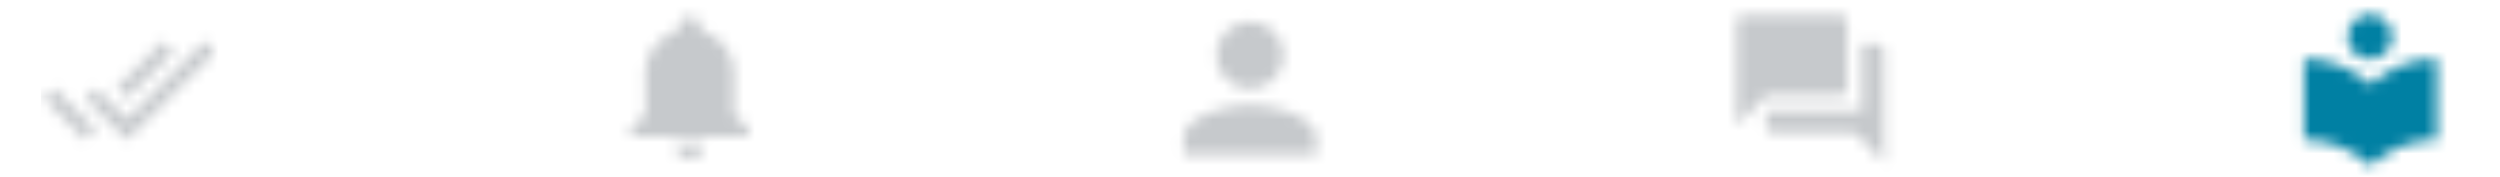
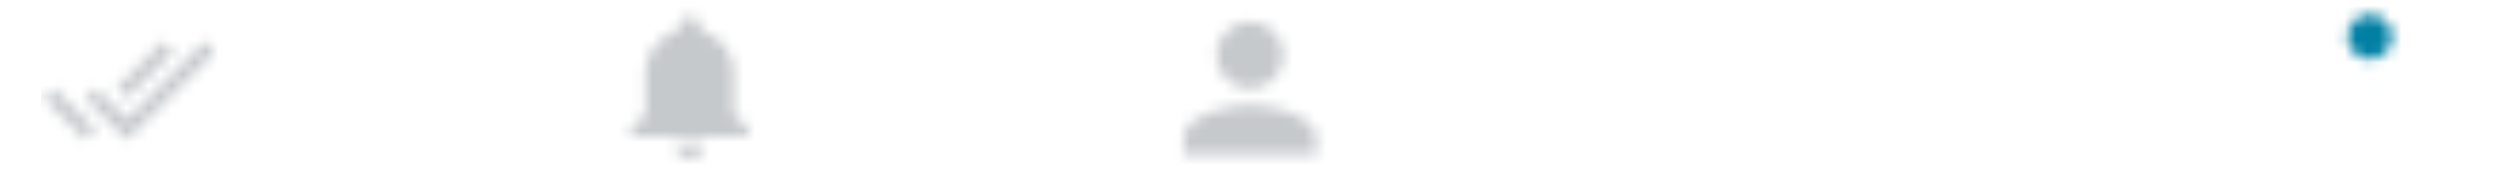
<svg xmlns="http://www.w3.org/2000/svg" id="Layer_1621558ba0fef6" data-name="Layer 1" viewBox="0 0 212.57 15.55" aria-hidden="true" width="212px" height="15px">
  <defs>
    <linearGradient class="cerosgradient" data-cerosgradient="true" id="CerosGradient_id9ed0dd7af" gradientUnits="userSpaceOnUse" x1="50%" y1="100%" x2="50%" y2="0%">
      <stop offset="0%" stop-color="#d1d1d1" />
      <stop offset="100%" stop-color="#d1d1d1" />
    </linearGradient>
    <linearGradient />
    <style>.cls-1-621558ba0fef6{fill:#fff;fill-rule:evenodd;}.cls-2-621558ba0fef6{mask:url(#mask621558ba0fef6);}.cls-3-621558ba0fef6{fill:#0080a3;}.cls-4-621558ba0fef6{mask:url(#mask-2621558ba0fef6);}.cls-5-621558ba0fef6{fill:#c6c9cc;}.cls-6-621558ba0fef6{mask:url(#mask-3621558ba0fef6);}.cls-7-621558ba0fef6{mask:url(#mask-4621558ba0fef6);}.cls-8-621558ba0fef6{mask:url(#mask-5621558ba0fef6);}</style>
    <mask id="mask621558ba0fef6" x="197.02" y="0" width="15.55" height="15.55" maskUnits="userSpaceOnUse">
      <g transform="translate(-587.05 -641.82)">
        <g id="mask-12621558ba0fef6">
-           <path id="path-11621558ba0fef6" class="cls-1-621558ba0fef6" d="M791.85,649.3A8.56,8.56,0,0,0,786,647v7.13a8.56,8.56,0,0,1,5.84,2.3,8.54,8.54,0,0,1,5.83-2.3V647A8.54,8.54,0,0,0,791.85,649.3Zm0-2.3a1.94,1.94,0,1,0-2-1.94A1.94,1.94,0,0,0,791.85,647Z" />
+           <path id="path-11621558ba0fef6" class="cls-1-621558ba0fef6" d="M791.85,649.3A8.56,8.56,0,0,0,786,647a8.56,8.56,0,0,1,5.84,2.3,8.54,8.54,0,0,1,5.83-2.3V647A8.54,8.54,0,0,0,791.85,649.3Zm0-2.3a1.94,1.94,0,1,0-2-1.94A1.94,1.94,0,0,0,791.85,647Z" />
        </g>
      </g>
    </mask>
    <mask id="mask-2621558ba0fef6" x="147.76" y="0" width="15.55" height="15.55" maskUnits="userSpaceOnUse">
      <g transform="translate(-587.05 -641.82)">
        <g id="mask-14621558ba0fef6">
          <path id="path-13621558ba0fef6" class="cls-1-621558ba0fef6" d="M748.43,645.71h-1.3v5.83h-8.42v1.3a.64.64,0,0,0,.64.64h7.13l2.59,2.6v-9.72A.65.65,0,0,0,748.43,645.71Zm-2.6,3.89v-5.84a.64.64,0,0,0-.64-.64h-8.43a.65.65,0,0,0-.65.64v9.08l2.6-2.6h6.48A.64.64,0,0,0,745.83,649.6Z" />
        </g>
      </g>
    </mask>
    <mask id="mask-3621558ba0fef6" x="98.51" y="0" width="15.55" height="15.55" maskUnits="userSpaceOnUse">
      <g transform="translate(-587.05 -641.82)">
        <g id="mask-16621558ba0fef6">
          <path id="path-15621558ba0fef6" class="cls-1-621558ba0fef6" d="M693.34,649.6a2.92,2.92,0,1,0-2.92-2.92A2.92,2.92,0,0,0,693.34,649.6Zm0,1.45c-2,0-5.83,1-5.83,2.92v1.46h11.66V654C699.17,652,695.29,651.05,693.34,651.05Z" />
        </g>
      </g>
    </mask>
    <mask id="mask-4621558ba0fef6" x="49.25" y="0" width="15.55" height="15.55" maskUnits="userSpaceOnUse">
      <g transform="translate(-587.05 -641.82)">
        <g id="mask-18621558ba0fef6">
          <path id="path-17621558ba0fef6" class="cls-1-621558ba0fef6" d="M644.09,655.75a1.29,1.29,0,0,0,1.29-1.29h-2.59A1.3,1.3,0,0,0,644.09,655.75Zm3.88-3.89v-3.24a3.94,3.94,0,0,0-2.91-4.09v-.44a1,1,0,0,0-1.95,0v.44a3.93,3.93,0,0,0-2.91,4.09v3.24l-1.3,1.3v.65h10.37v-.65Z" />
        </g>
      </g>
    </mask>
    <mask id="mask-5621558ba0fef6" x="0" y="0" width="15.55" height="15.55" maskUnits="userSpaceOnUse">
      <g transform="translate(-587.05 -641.82)">
        <g id="mask-20621558ba0fef6">
          <path id="path-19621558ba0fef6" class="cls-1-621558ba0fef6" d="M598.72,646.36l-.91-.92-4.11,4.11.91.91Zm2.75-.92-6.86,6.86-2.71-2.7-.91.91,3.62,3.62,7.78-7.77Zm-14.15,5.07,3.62,3.62.92-.91-3.62-3.62Z" />
        </g>
      </g>
    </mask>
  </defs>
  <g class="cls-2-621558ba0fef6">
    <g id="Group621558ba0fef6">
      <g id="Color621558ba0fef6">
        <rect id="Rectangle-6621558ba0fef6" class="cls-3-621558ba0fef6" x="197.02" width="15.55" height="15.55" />
      </g>
    </g>
  </g>
  <g class="cls-4-621558ba0fef6">
    <g id="Group-2621558ba0fef6" data-name="Group">
      <g id="Color-2621558ba0fef6" data-name="Color">
-         <rect id="Rectangle-6-2621558ba0fef6" data-name="Rectangle-6" class="cls-5-621558ba0fef6" x="147.76" width="15.55" height="15.55" />
-       </g>
+         </g>
    </g>
  </g>
  <g class="cls-6-621558ba0fef6">
    <g id="Group-3621558ba0fef6" data-name="Group">
      <g id="Color-3621558ba0fef6" data-name="Color">
        <rect id="Rectangle-6-3621558ba0fef6" data-name="Rectangle-6" class="cls-5-621558ba0fef6" x="98.51" width="15.55" height="15.55" />
      </g>
    </g>
  </g>
  <g class="cls-7-621558ba0fef6">
    <g id="Group-4621558ba0fef6" data-name="Group">
      <g id="Color-4621558ba0fef6" data-name="Color">
        <rect id="Rectangle-6-4621558ba0fef6" data-name="Rectangle-6" class="cls-5-621558ba0fef6" x="49.25" width="15.55" height="15.55" />
      </g>
    </g>
  </g>
  <g class="cls-8-621558ba0fef6">
    <g id="Group-5621558ba0fef6" data-name="Group">
      <g id="Color-5621558ba0fef6" data-name="Color">
        <rect id="Rectangle-6-5621558ba0fef6" data-name="Rectangle-6" class="cls-5-621558ba0fef6" width="15.55" height="15.55" />
      </g>
    </g>
  </g>
</svg>